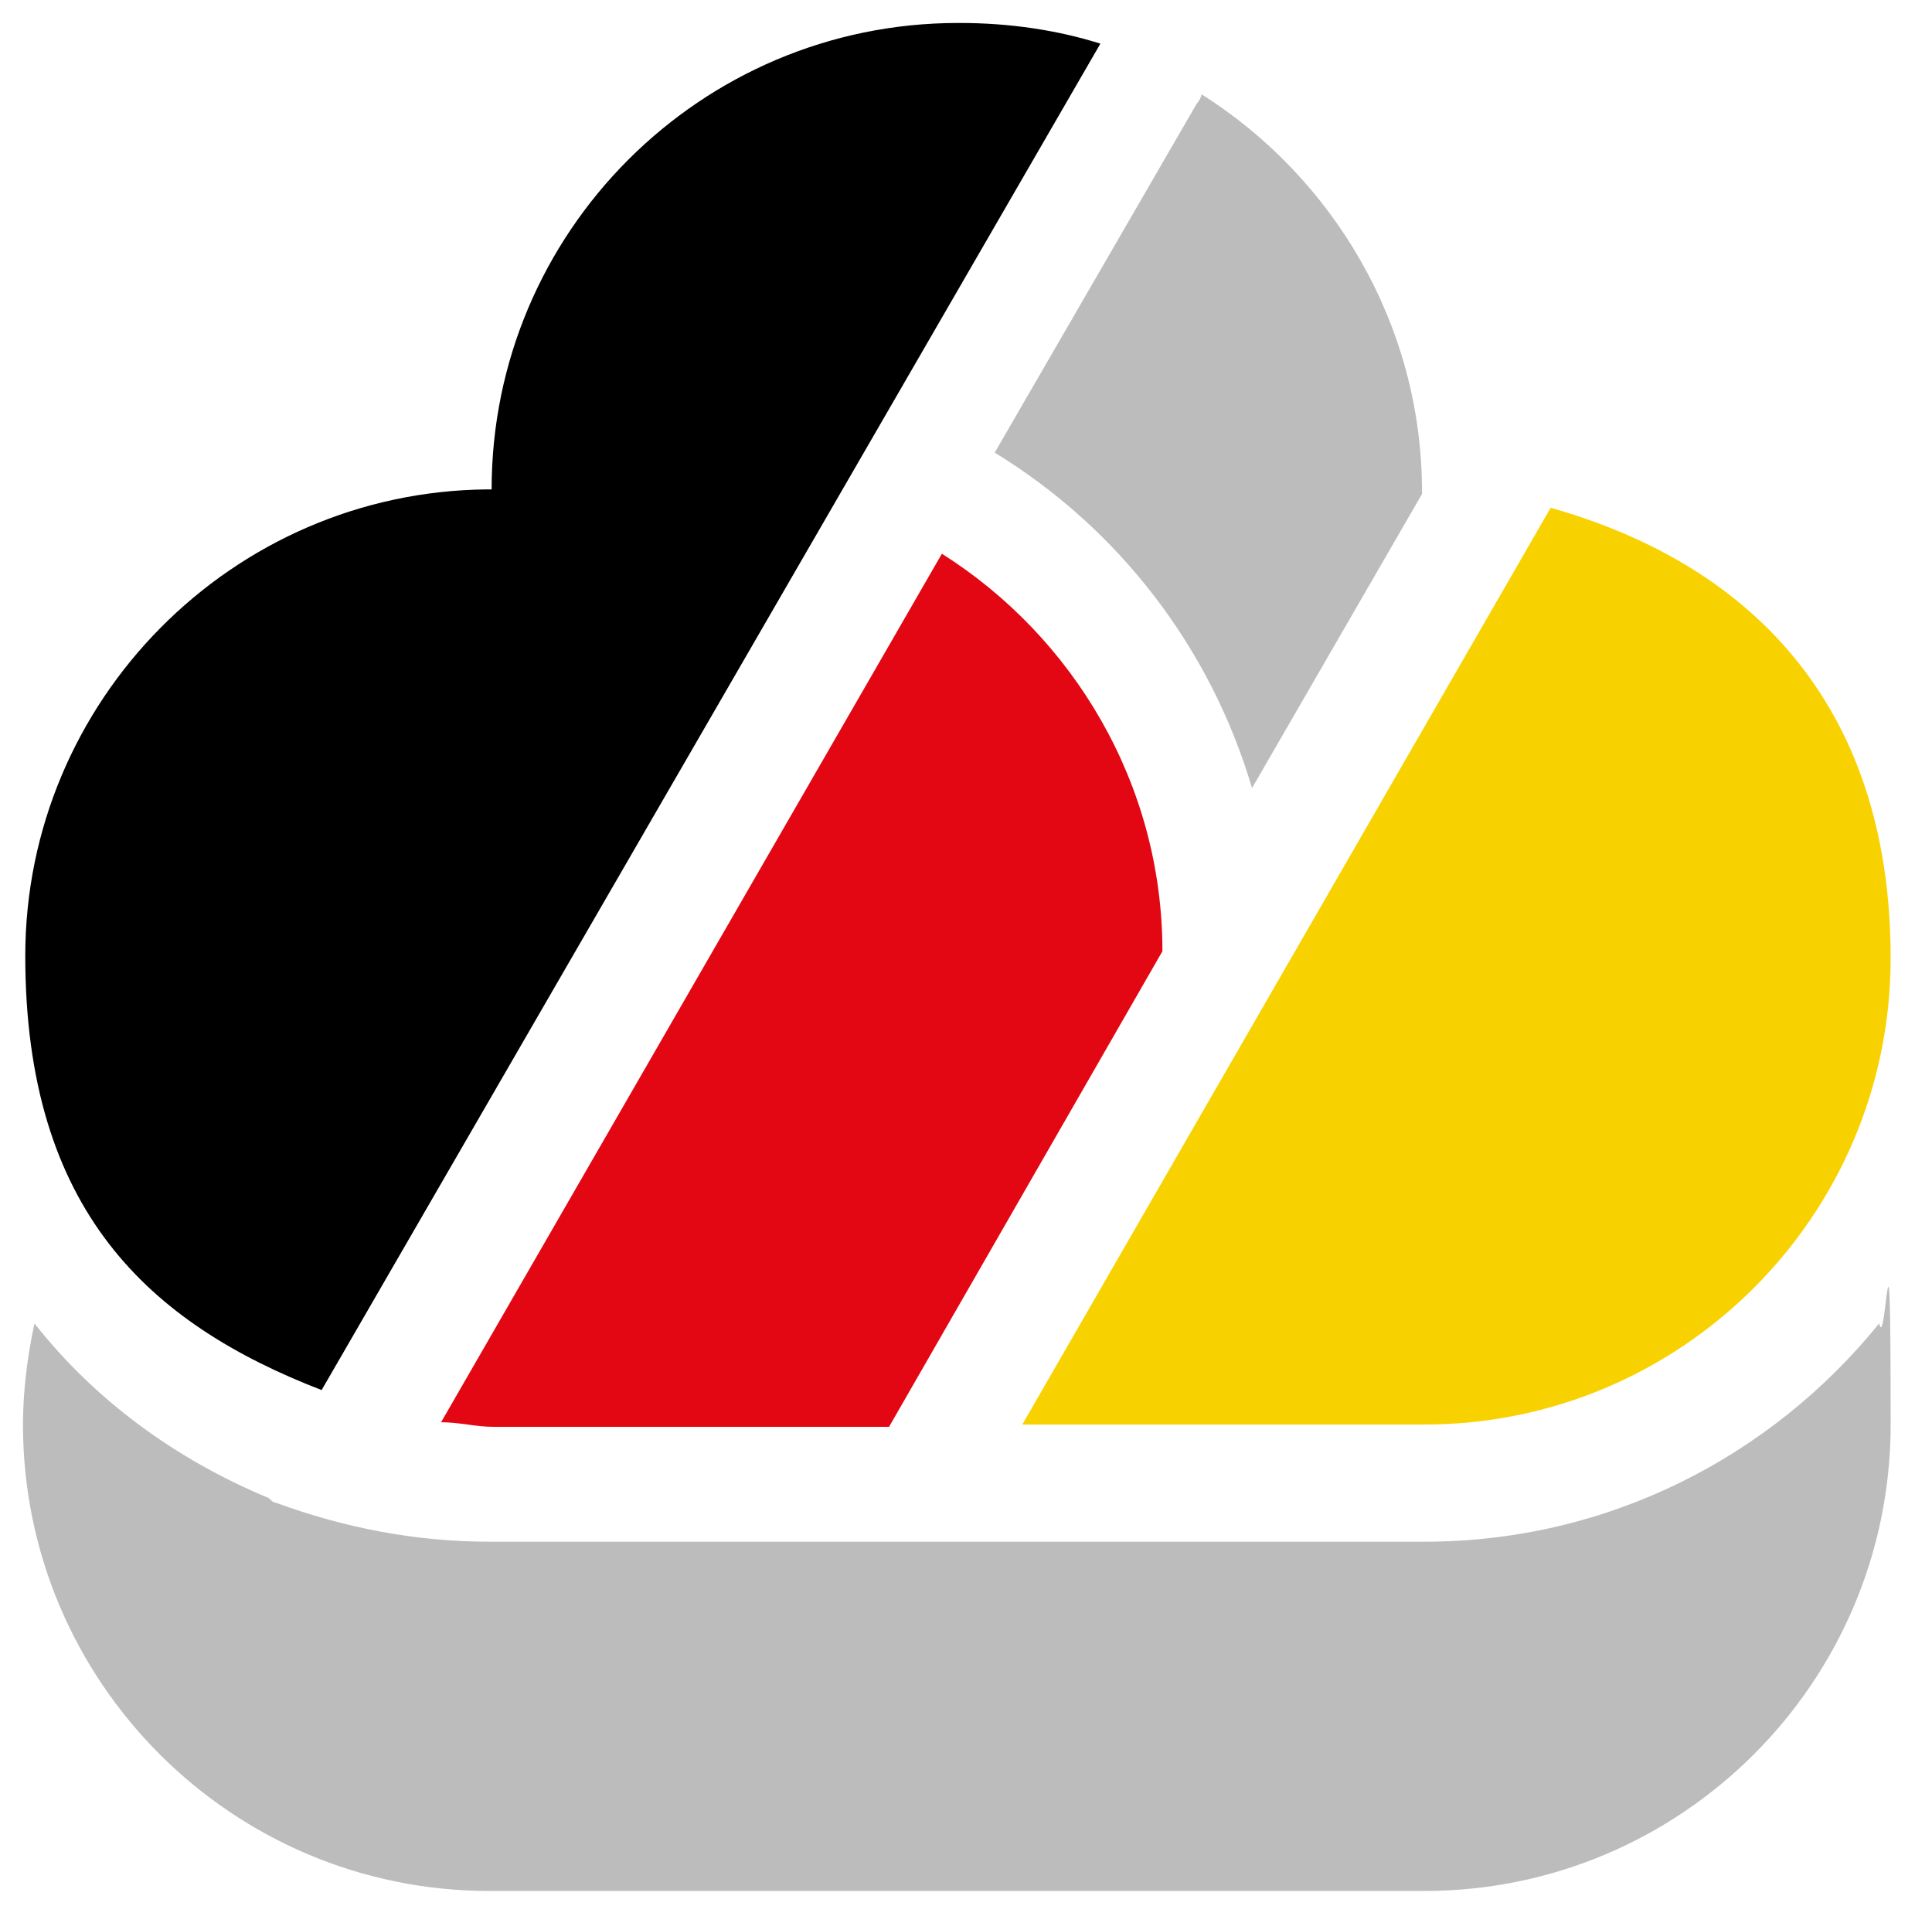
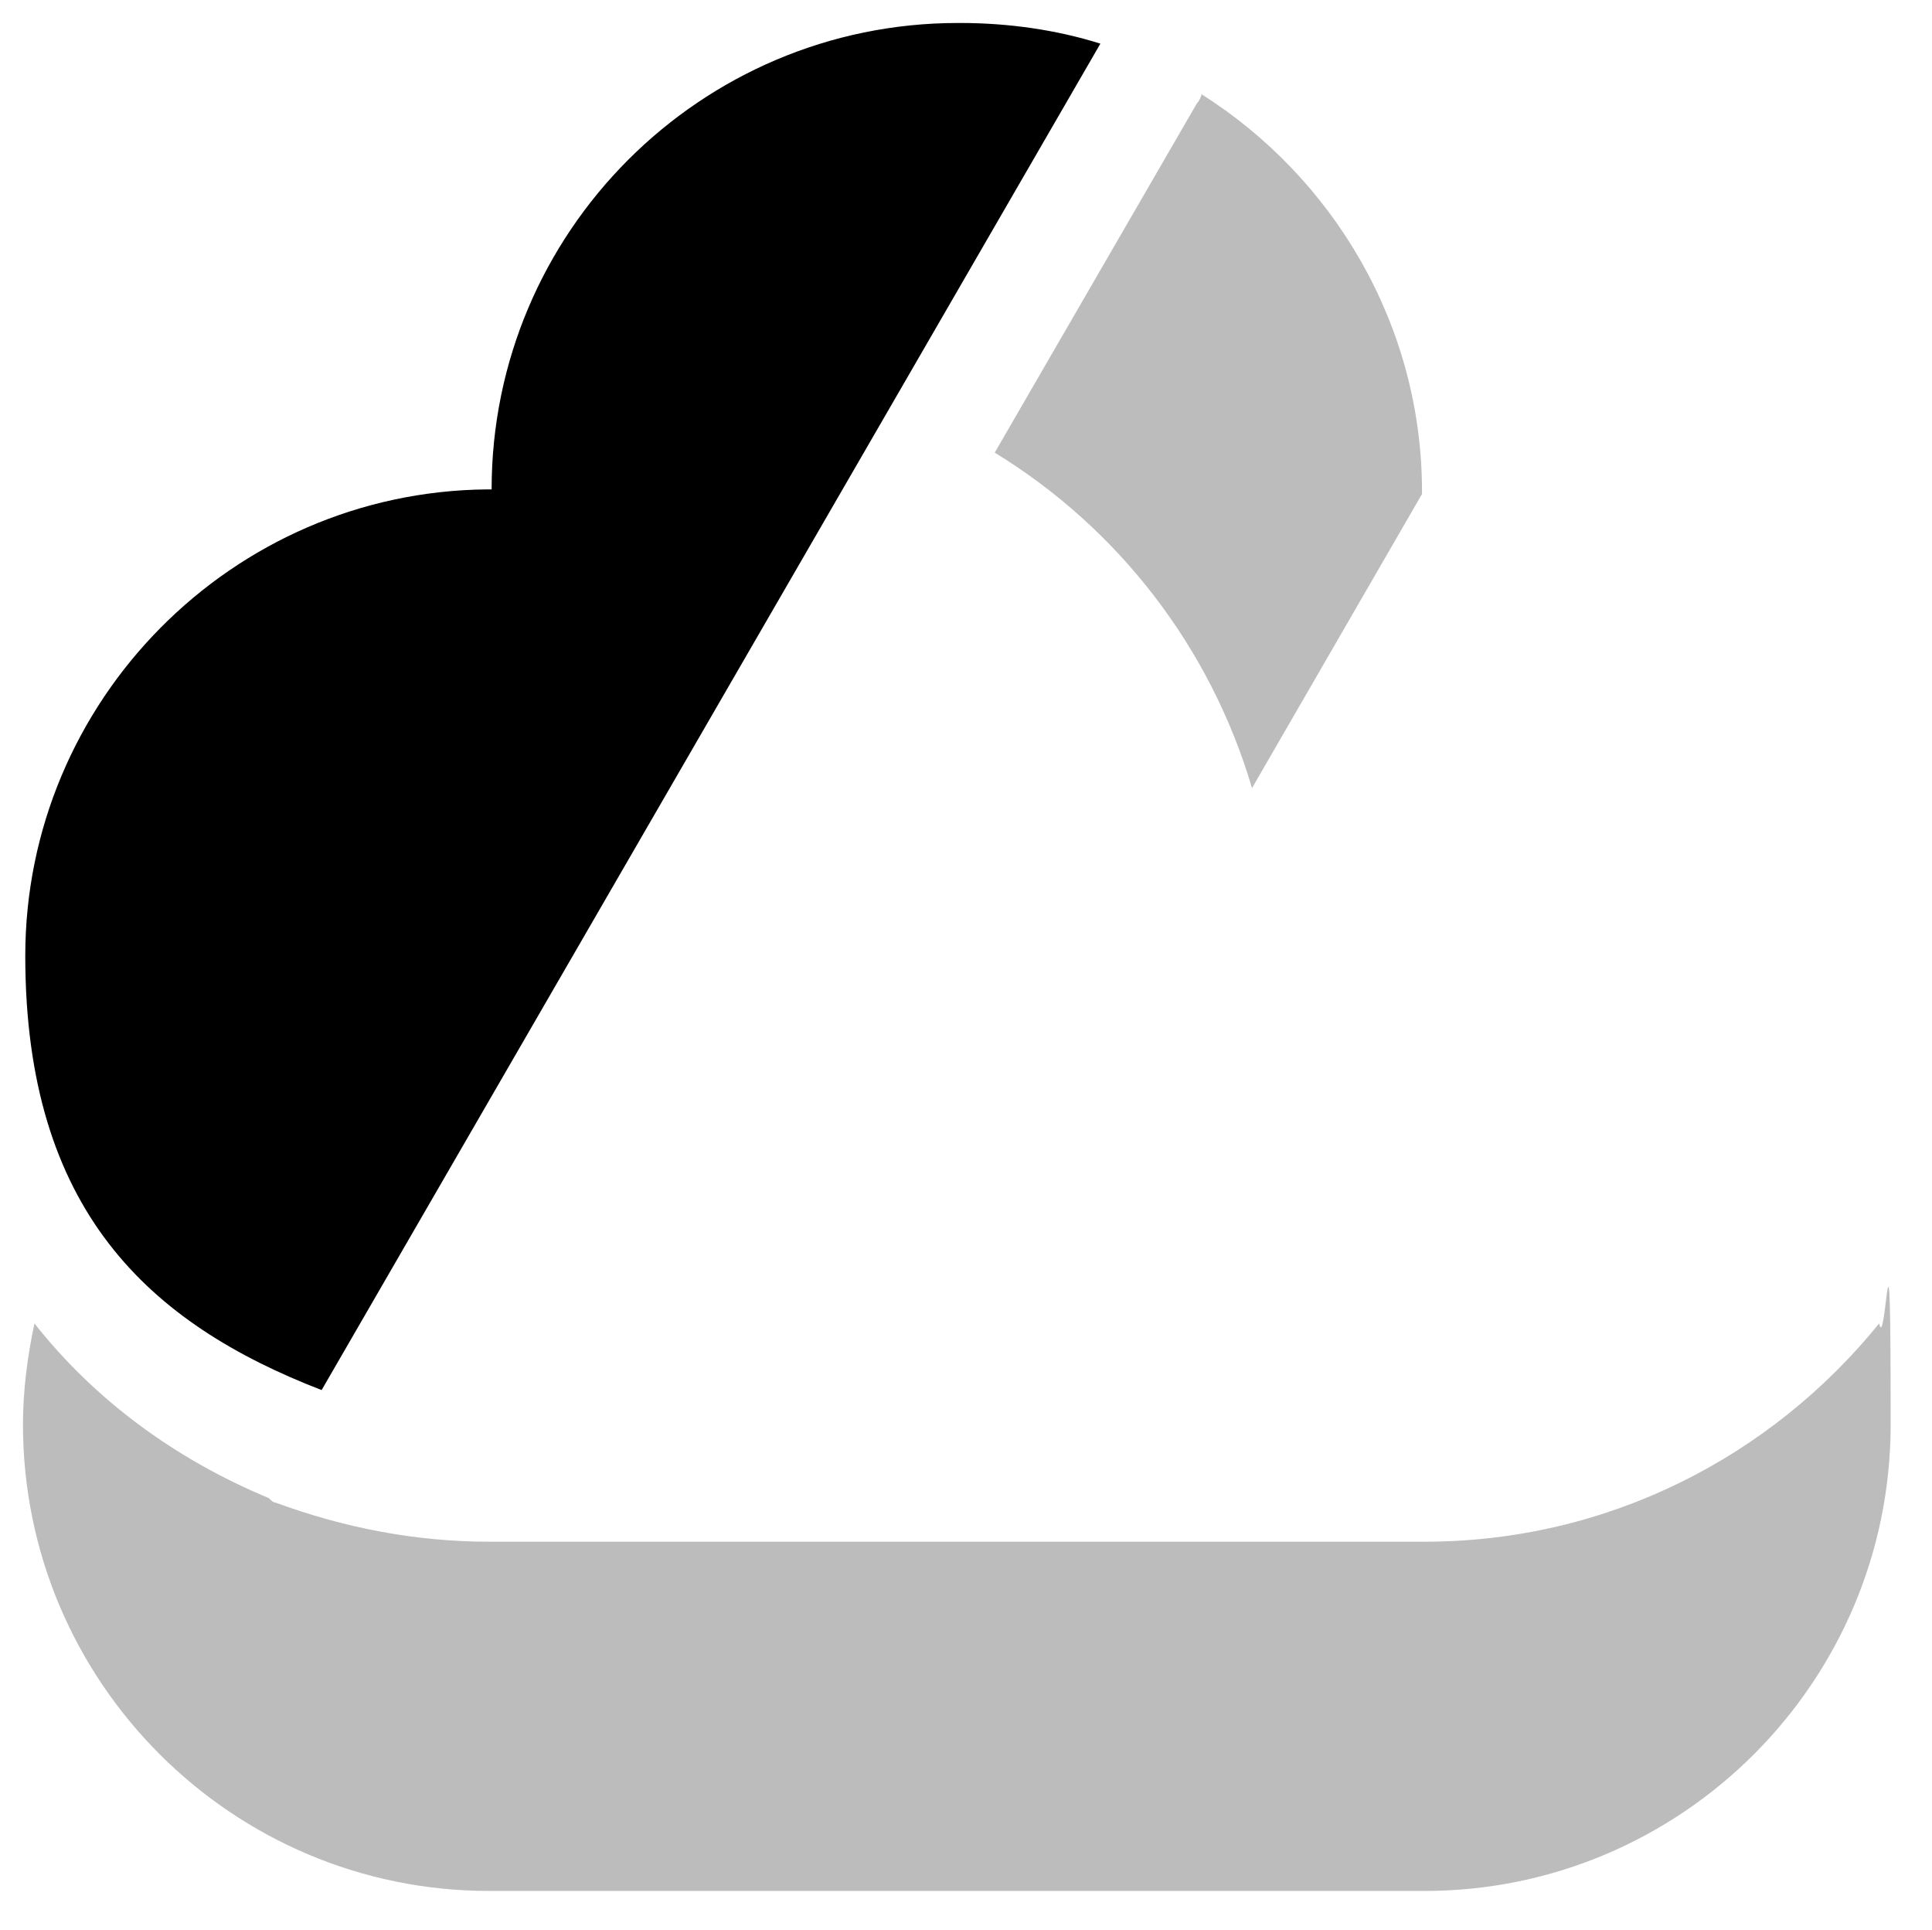
<svg xmlns="http://www.w3.org/2000/svg" id="a" version="1.1" viewBox="0 0 84.1 84">
  <defs>
    <style>.cls-1{fill:#e30613;}.cls-1,.cls-2,.cls-3,.cls-4{stroke-width:0px;}.cls-2{fill:#000;}.cls-3{fill:#bcbcbc;}.cls-4{fill:#f8d200;}</style>
  </defs>
  <path class="cls-3" d="M81.8,57.6c-4.7,5.8-11.8,9.5-19.8,9.5H21.3c-3.2,0-6.3-.6-9.3-1.7-.1,0-.2-.1-.3-.2-4.1-1.7-7.6-4.3-10.2-7.6-.3,1.4-.5,2.9-.5,4.4,0,11.2,9.1,20.3,20.3,20.3h0s0,0,0,0h0s40.7,0,40.7,0h0c11.2,0,20.3-9.1,20.3-20.3s-.2-3-.5-4.4h0Z" />
  <path class="cls-3" d="M52.3,4.1c0,.1-.1.3-.2.4l-8.8,15.2c5.4,3.3,9.4,8.5,11.2,14.6l7.4-12.8c0,0,0-.1,0-.1,0-7.3-3.9-13.7-9.6-17.3h0Z" />
-   <path class="cls-4" d="M67.5,22.1l-23,39.9h17.5c11.2,0,20.3-9.1,20.3-20.3s-6.3-17.2-14.8-19.6Z" />
-   <path class="cls-1" d="M41,24.1l-21.8,37.8c.8,0,1.5.2,2.3.2h17.2s11.9-20.7,11.9-20.7c0-7.3-3.9-13.7-9.6-17.3Z" />
  <path class="cls-2" d="M41.7,1c-11.2,0-20.3,9.1-20.3,20.3h-.2c-11.1.1-20.1,9.2-20.1,20.3s5.4,16,12.9,18.9L47.9,1.9c-1.9-.6-4-.9-6.1-.9h0Z" />
</svg>